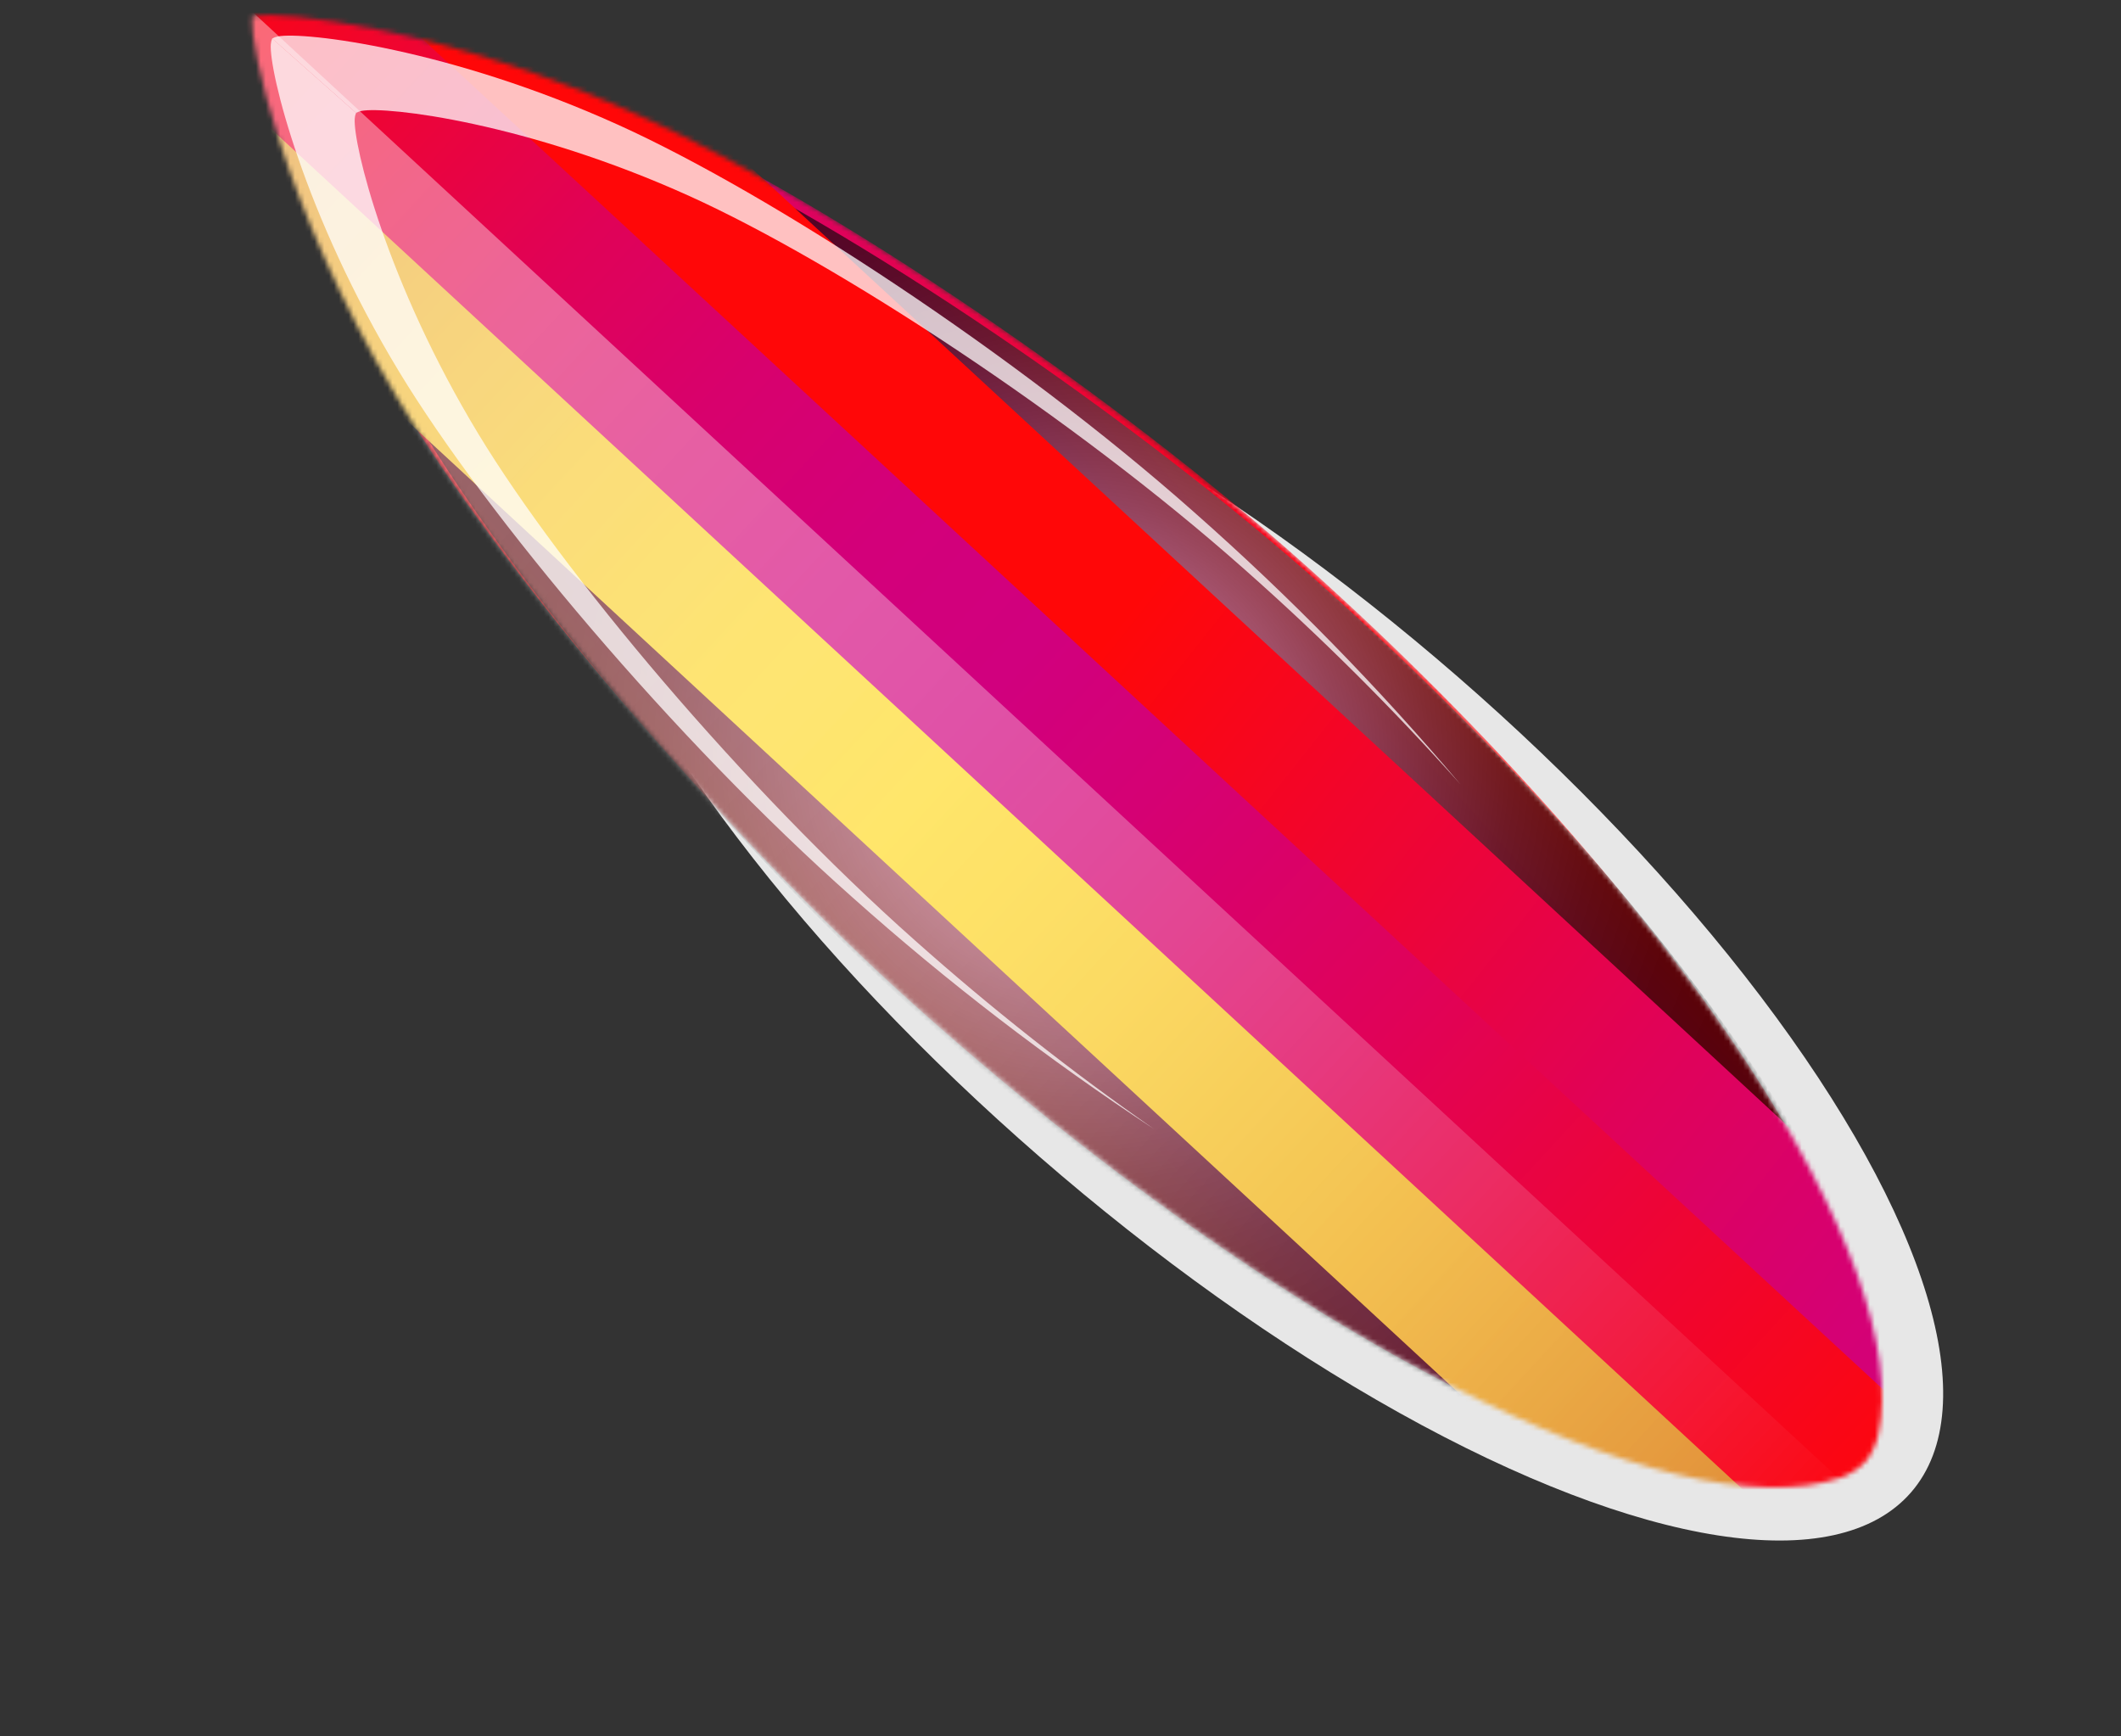
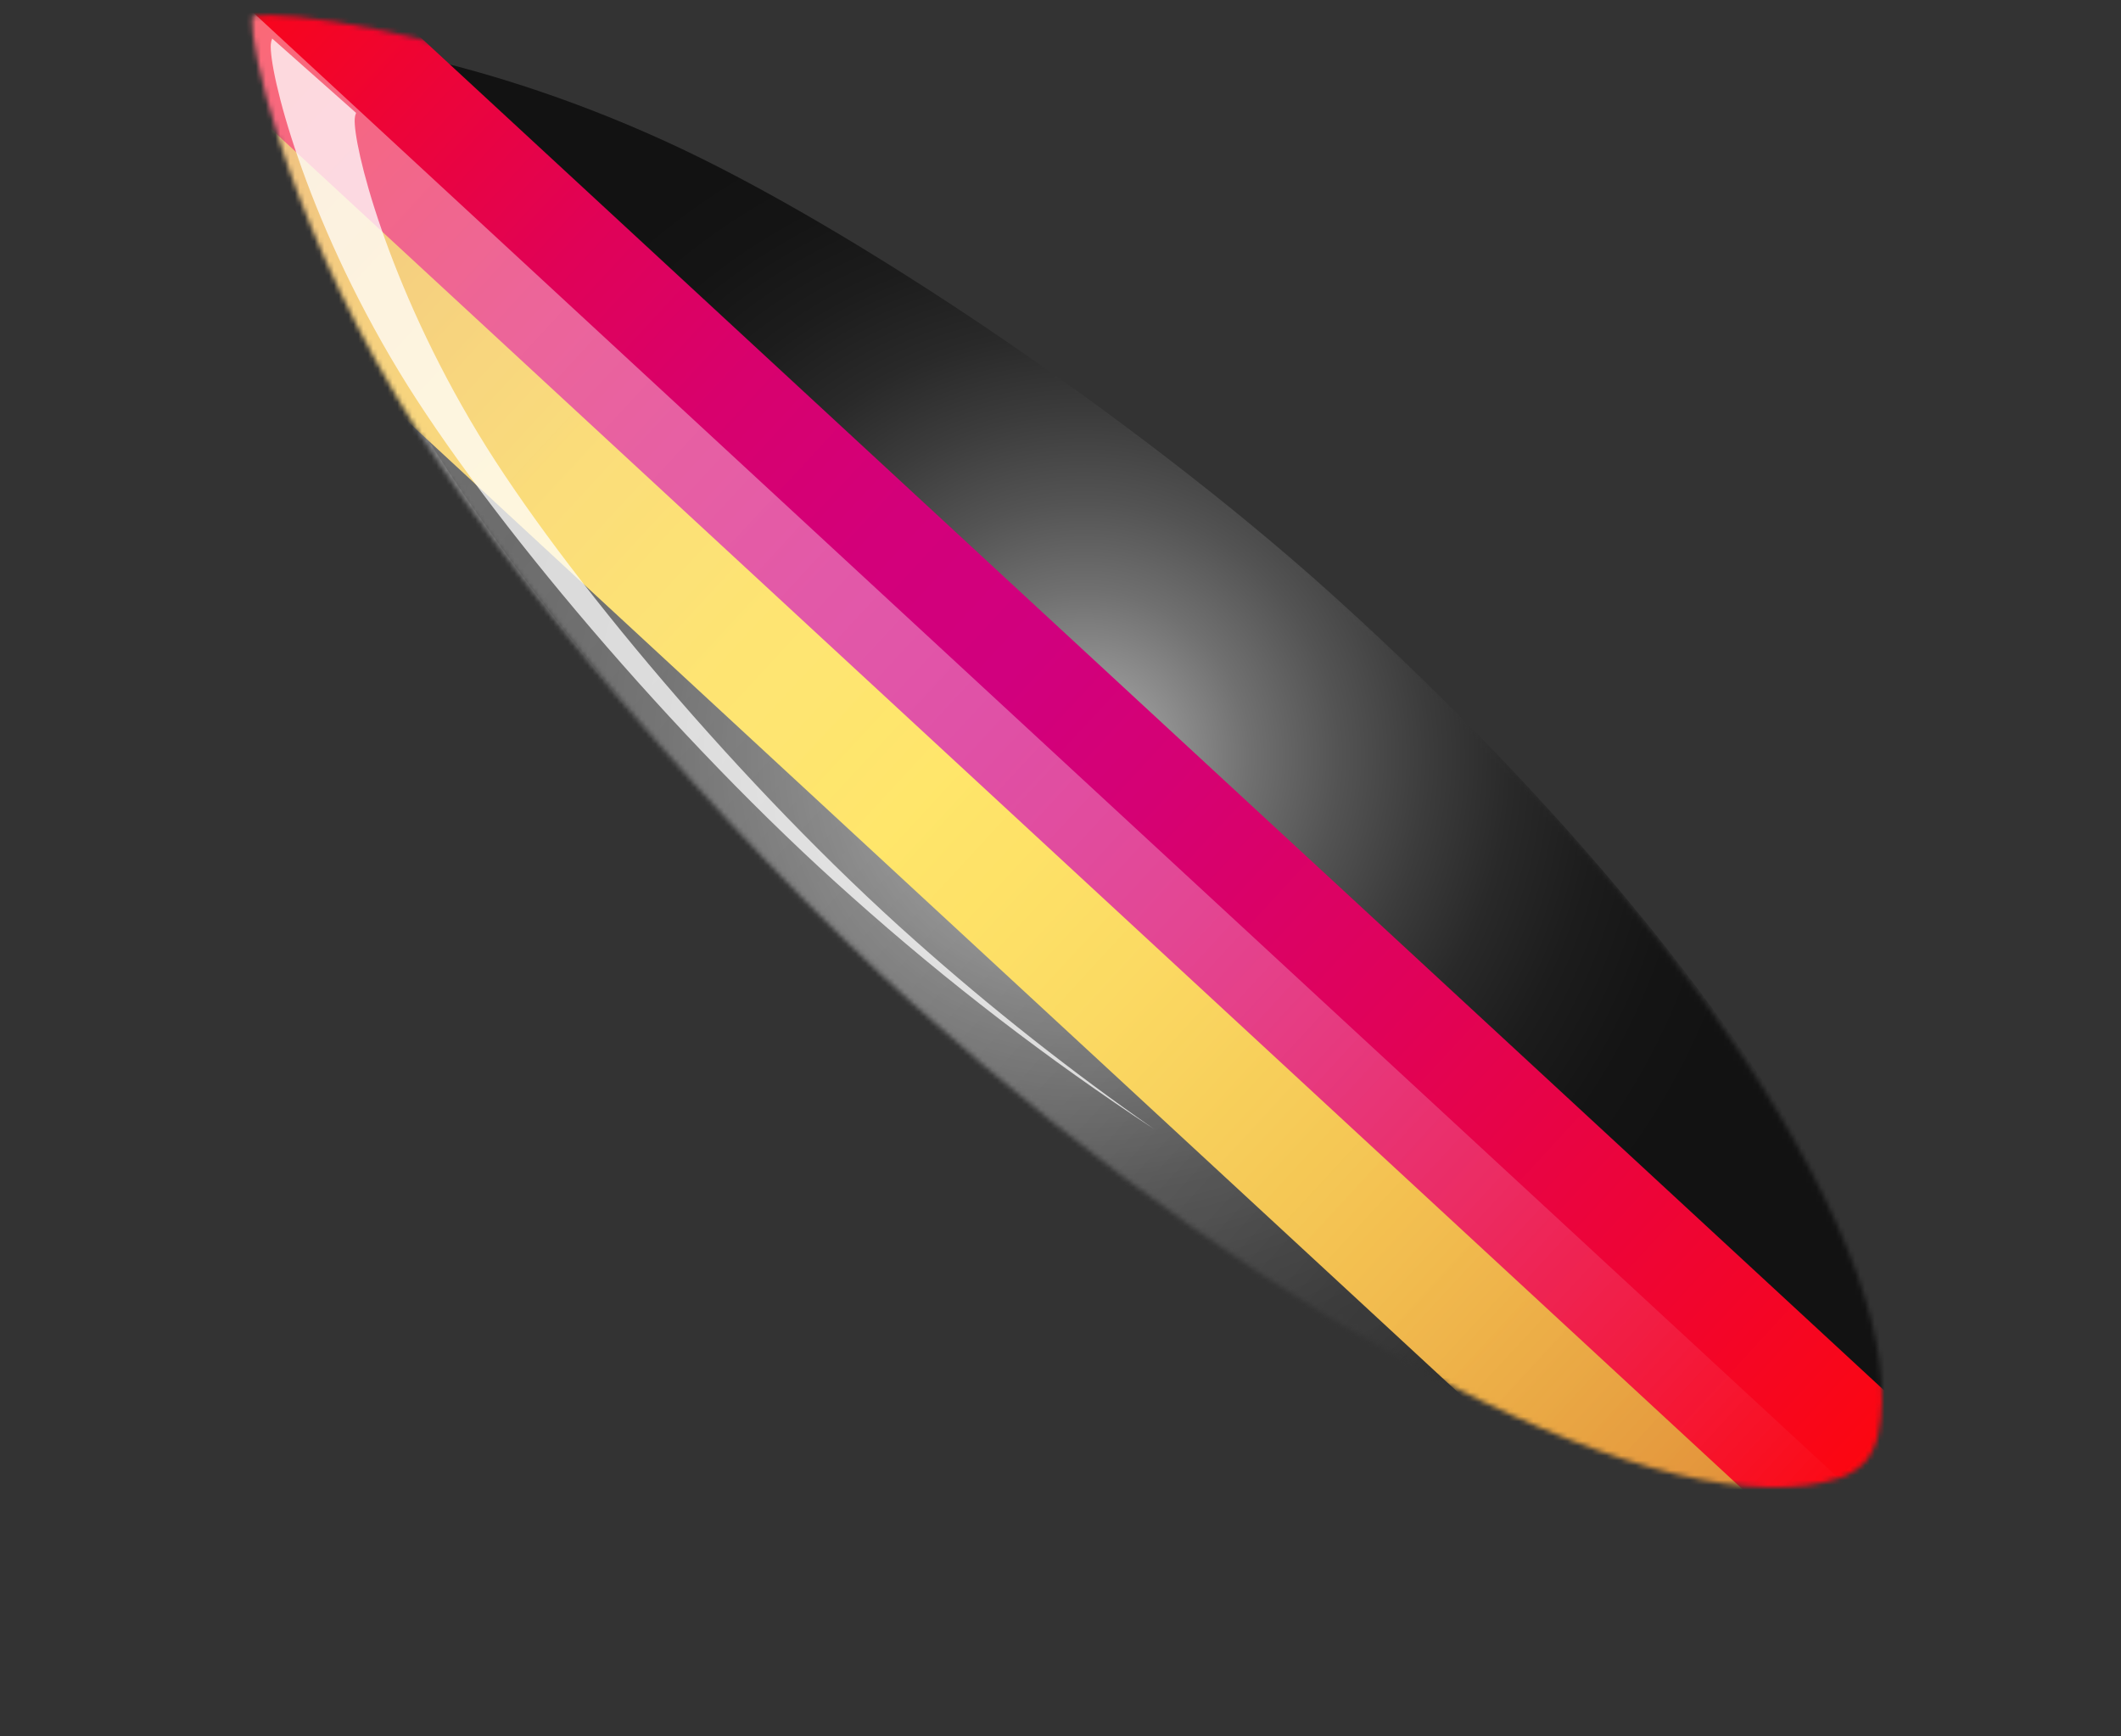
<svg xmlns="http://www.w3.org/2000/svg" width="435" height="356" viewBox="0 0 435 356" fill="none">
  <rect x="0" y="0" width="435" height="356" fill="#333333" stroke="none" />
-   <ellipse cx="256.111" cy="188.018" rx="179.942" ry="65.279" transform="rotate(40.99 256.111 188.018)" fill="#E7E7E7" />
  <mask id="mask0_205_62" style="mask-type:luminance" maskUnits="userSpaceOnUse" x="51" y="3" width="335" height="303">
    <path d="M51.802 3.387C51.762 3.564 51.733 3.743 51.715 3.923C51.29 8.823 57.86 41.852 81.183 81.114C102.668 117.297 148.329 170.948 187.366 205.971C262.988 273.784 342.916 314.626 377.33 303.082C379.303 302.419 381.09 301.294 382.541 299.802C383.823 298.224 384.721 296.37 385.163 294.386C393.005 258.996 343.789 184.088 268.142 116.278C229.099 81.278 170.732 41.718 132.38 24.248C90.768 5.286 57.138 2.292 52.305 3.236C52.134 3.273 51.965 3.324 51.802 3.387Z" fill="white" />
  </mask>
  <g mask="url(#mask0_205_62)">
-     <path d="M51.803 3.386C51.763 3.563 51.734 3.743 51.715 3.923C51.291 8.823 57.861 41.852 81.184 81.114C102.669 117.296 148.33 170.948 187.367 205.971C262.989 273.783 342.917 314.626 377.331 303.082C379.304 302.419 381.091 301.294 382.542 299.801C383.824 298.224 384.722 296.37 385.164 294.385C393.006 258.996 343.79 184.088 268.143 116.278C229.1 81.278 170.733 41.718 132.38 24.248C90.769 5.286 57.139 2.292 52.306 3.236C52.135 3.273 51.966 3.323 51.803 3.386Z" fill="url(#paint0_linear_205_62)" />
    <path style="mix-blend-mode:screen" opacity="0.64" d="M55.748 8.043C55.708 8.22 55.679 8.4 55.661 8.58C55.238 13.472 61.806 46.509 85.129 85.771C106.614 121.953 152.276 175.605 191.312 210.628C266.937 278.433 346.862 319.283 381.278 307.731C383.254 307.073 385.041 305.948 386.489 304.451C387.771 302.876 388.668 301.024 389.11 299.042C396.942 263.659 347.722 188.766 272.082 120.925C233.038 85.933 174.672 46.365 136.318 28.903C94.706 9.941 61.077 6.947 56.243 7.891C56.075 7.929 55.909 7.98 55.748 8.043Z" fill="url(#paint1_radial_205_62)" />
    <path d="M10.925 19.235L361.323 343.13L379.354 323.625L28.955 -0.271L10.925 19.235Z" fill="url(#paint2_linear_205_62)" />
-     <path d="M51.283 -24.423L401.682 299.472L419.712 279.967L69.313 -43.929L51.283 -24.423Z" fill="url(#paint3_linear_205_62)" />
    <path d="M27.916 0.859L378.314 324.754L401.801 299.346L51.402 -24.549L27.916 0.859Z" fill="url(#paint4_linear_205_62)" />
    <path opacity="0.75" d="M55.824 7.897C55.668 8.276 55.573 8.676 55.541 9.084C55.141 14.498 62.241 43.866 81.888 76.281C99.631 105.543 138.206 151.557 174.808 184.006C194.273 201.375 214.991 217.288 236.794 231.613C219.677 219.695 203.284 206.767 187.702 192.9C152.43 161.613 115.246 117.26 98.152 89.055C79.216 57.818 72.37 29.511 72.755 24.299C72.779 23.903 72.872 23.515 73.029 23.151L55.824 7.897Z" fill="url(#paint5_linear_205_62)" />
-     <path opacity="0.75" d="M55.825 7.898C56.184 7.699 56.572 7.557 56.975 7.476C62.308 6.43 92.303 9.982 126.83 25.619C157.999 39.733 208.264 72.544 244.877 105.012C264.438 122.263 282.707 140.928 299.534 160.854C285.654 145.293 270.862 130.569 255.237 116.761C219.974 85.468 171.5 53.847 141.458 40.232C108.165 25.16 79.262 21.738 74.126 22.749C73.74 22.821 73.37 22.957 73.029 23.151L55.825 7.898Z" fill="url(#paint6_linear_205_62)" />
    <path d="M-45.786 100.141L288.064 408.739L381.718 307.422L47.868 -1.176L-45.786 100.141Z" fill="url(#paint7_linear_205_62)" />
  </g>
  <defs>
    <linearGradient id="paint0_linear_205_62" x1="171.577" y1="192.958" x2="265.368" y2="107.971" gradientUnits="userSpaceOnUse">
      <stop stop-color="#FF0708" />
      <stop offset="0.13" stop-color="#F1052D" />
      <stop offset="0.31" stop-color="#E00259" />
      <stop offset="0.45" stop-color="#D50174" />
      <stop offset="0.53" stop-color="#D1007E" />
      <stop offset="0.61" stop-color="#D3007A" />
      <stop offset="0.7" stop-color="#D8016D" />
      <stop offset="0.79" stop-color="#E00257" />
      <stop offset="0.88" stop-color="#EC0439" />
      <stop offset="0.98" stop-color="#FB0613" />
      <stop offset="1" stop-color="#FF0708" />
    </linearGradient>
    <radialGradient id="paint1_radial_205_62" cx="0" cy="0" r="1" gradientUnits="userSpaceOnUse" gradientTransform="translate(222.381 155.111) rotate(-42.181) scale(141.536 141.536)">
      <stop stop-color="white" />
      <stop offset="0.12" stop-color="#C7C7C7" />
      <stop offset="0.24" stop-color="#939393" />
      <stop offset="0.37" stop-color="#666666" />
      <stop offset="0.5" stop-color="#414141" />
      <stop offset="0.62" stop-color="#242424" />
      <stop offset="0.75" stop-color="#101010" />
      <stop offset="0.88" stop-color="#040404" />
      <stop offset="1" />
    </radialGradient>
    <linearGradient id="paint2_linear_205_62" x1="370.004" y1="333.704" x2="19.629" y2="9.83" gradientUnits="userSpaceOnUse">
      <stop stop-color="#DC8034" />
      <stop offset="0.04" stop-color="#DF8933" />
      <stop offset="0.26" stop-color="#F1B52C" />
      <stop offset="0.43" stop-color="#FBD028" />
      <stop offset="0.52" stop-color="#FFDA26" />
      <stop offset="0.62" stop-color="#FDD627" />
      <stop offset="0.72" stop-color="#F8C929" />
      <stop offset="0.83" stop-color="#F0B32C" />
      <stop offset="0.94" stop-color="#E49531" />
      <stop offset="1" stop-color="#DC8034" />
    </linearGradient>
    <linearGradient id="paint3_linear_205_62" x1="467.122" y1="220.124" x2="92.837" y2="-76.823" gradientUnits="userSpaceOnUse">
      <stop stop-color="#D1007E" />
      <stop offset="0.08" stop-color="#D50174" />
      <stop offset="0.21" stop-color="#E00259" />
      <stop offset="0.38" stop-color="#F1052D" />
      <stop offset="0.51" stop-color="#FF0708" />
      <stop offset="1" stop-color="#FF0708" />
    </linearGradient>
    <linearGradient id="paint4_linear_205_62" x1="389.742" y1="312.368" x2="39.367" y2="-11.506" gradientUnits="userSpaceOnUse">
      <stop stop-color="#FF0708" />
      <stop offset="0.13" stop-color="#F1052D" />
      <stop offset="0.31" stop-color="#E00259" />
      <stop offset="0.45" stop-color="#D50174" />
      <stop offset="0.53" stop-color="#D1007E" />
      <stop offset="0.61" stop-color="#D3007A" />
      <stop offset="0.7" stop-color="#D8016D" />
      <stop offset="0.79" stop-color="#E00257" />
      <stop offset="0.88" stop-color="#EC0439" />
      <stop offset="0.98" stop-color="#FB0613" />
      <stop offset="1" stop-color="#FF0708" />
    </linearGradient>
    <linearGradient id="paint5_linear_205_62" x1="106.888" y1="137.406" x2="113.776" y2="134.317" gradientUnits="userSpaceOnUse">
      <stop stop-color="white" />
      <stop offset="1" stop-color="white" />
    </linearGradient>
    <linearGradient id="paint6_linear_205_62" x1="188.089" y1="44.665" x2="185.857" y2="51.85" gradientUnits="userSpaceOnUse">
      <stop stop-color="white" />
      <stop offset="1" stop-color="white" />
    </linearGradient>
    <linearGradient id="paint7_linear_205_62" x1="334.891" y1="358.081" x2="1.041" y2="49.482" gradientUnits="userSpaceOnUse">
      <stop stop-color="white" stop-opacity="0" />
      <stop offset="0.03" stop-color="white" stop-opacity="0.03" />
      <stop offset="0.22" stop-color="white" stop-opacity="0.16" />
      <stop offset="0.4" stop-color="white" stop-opacity="0.27" />
      <stop offset="0.59" stop-color="white" stop-opacity="0.34" />
      <stop offset="0.79" stop-color="white" stop-opacity="0.39" />
      <stop offset="1" stop-color="white" stop-opacity="0.4" />
    </linearGradient>
  </defs>
</svg>